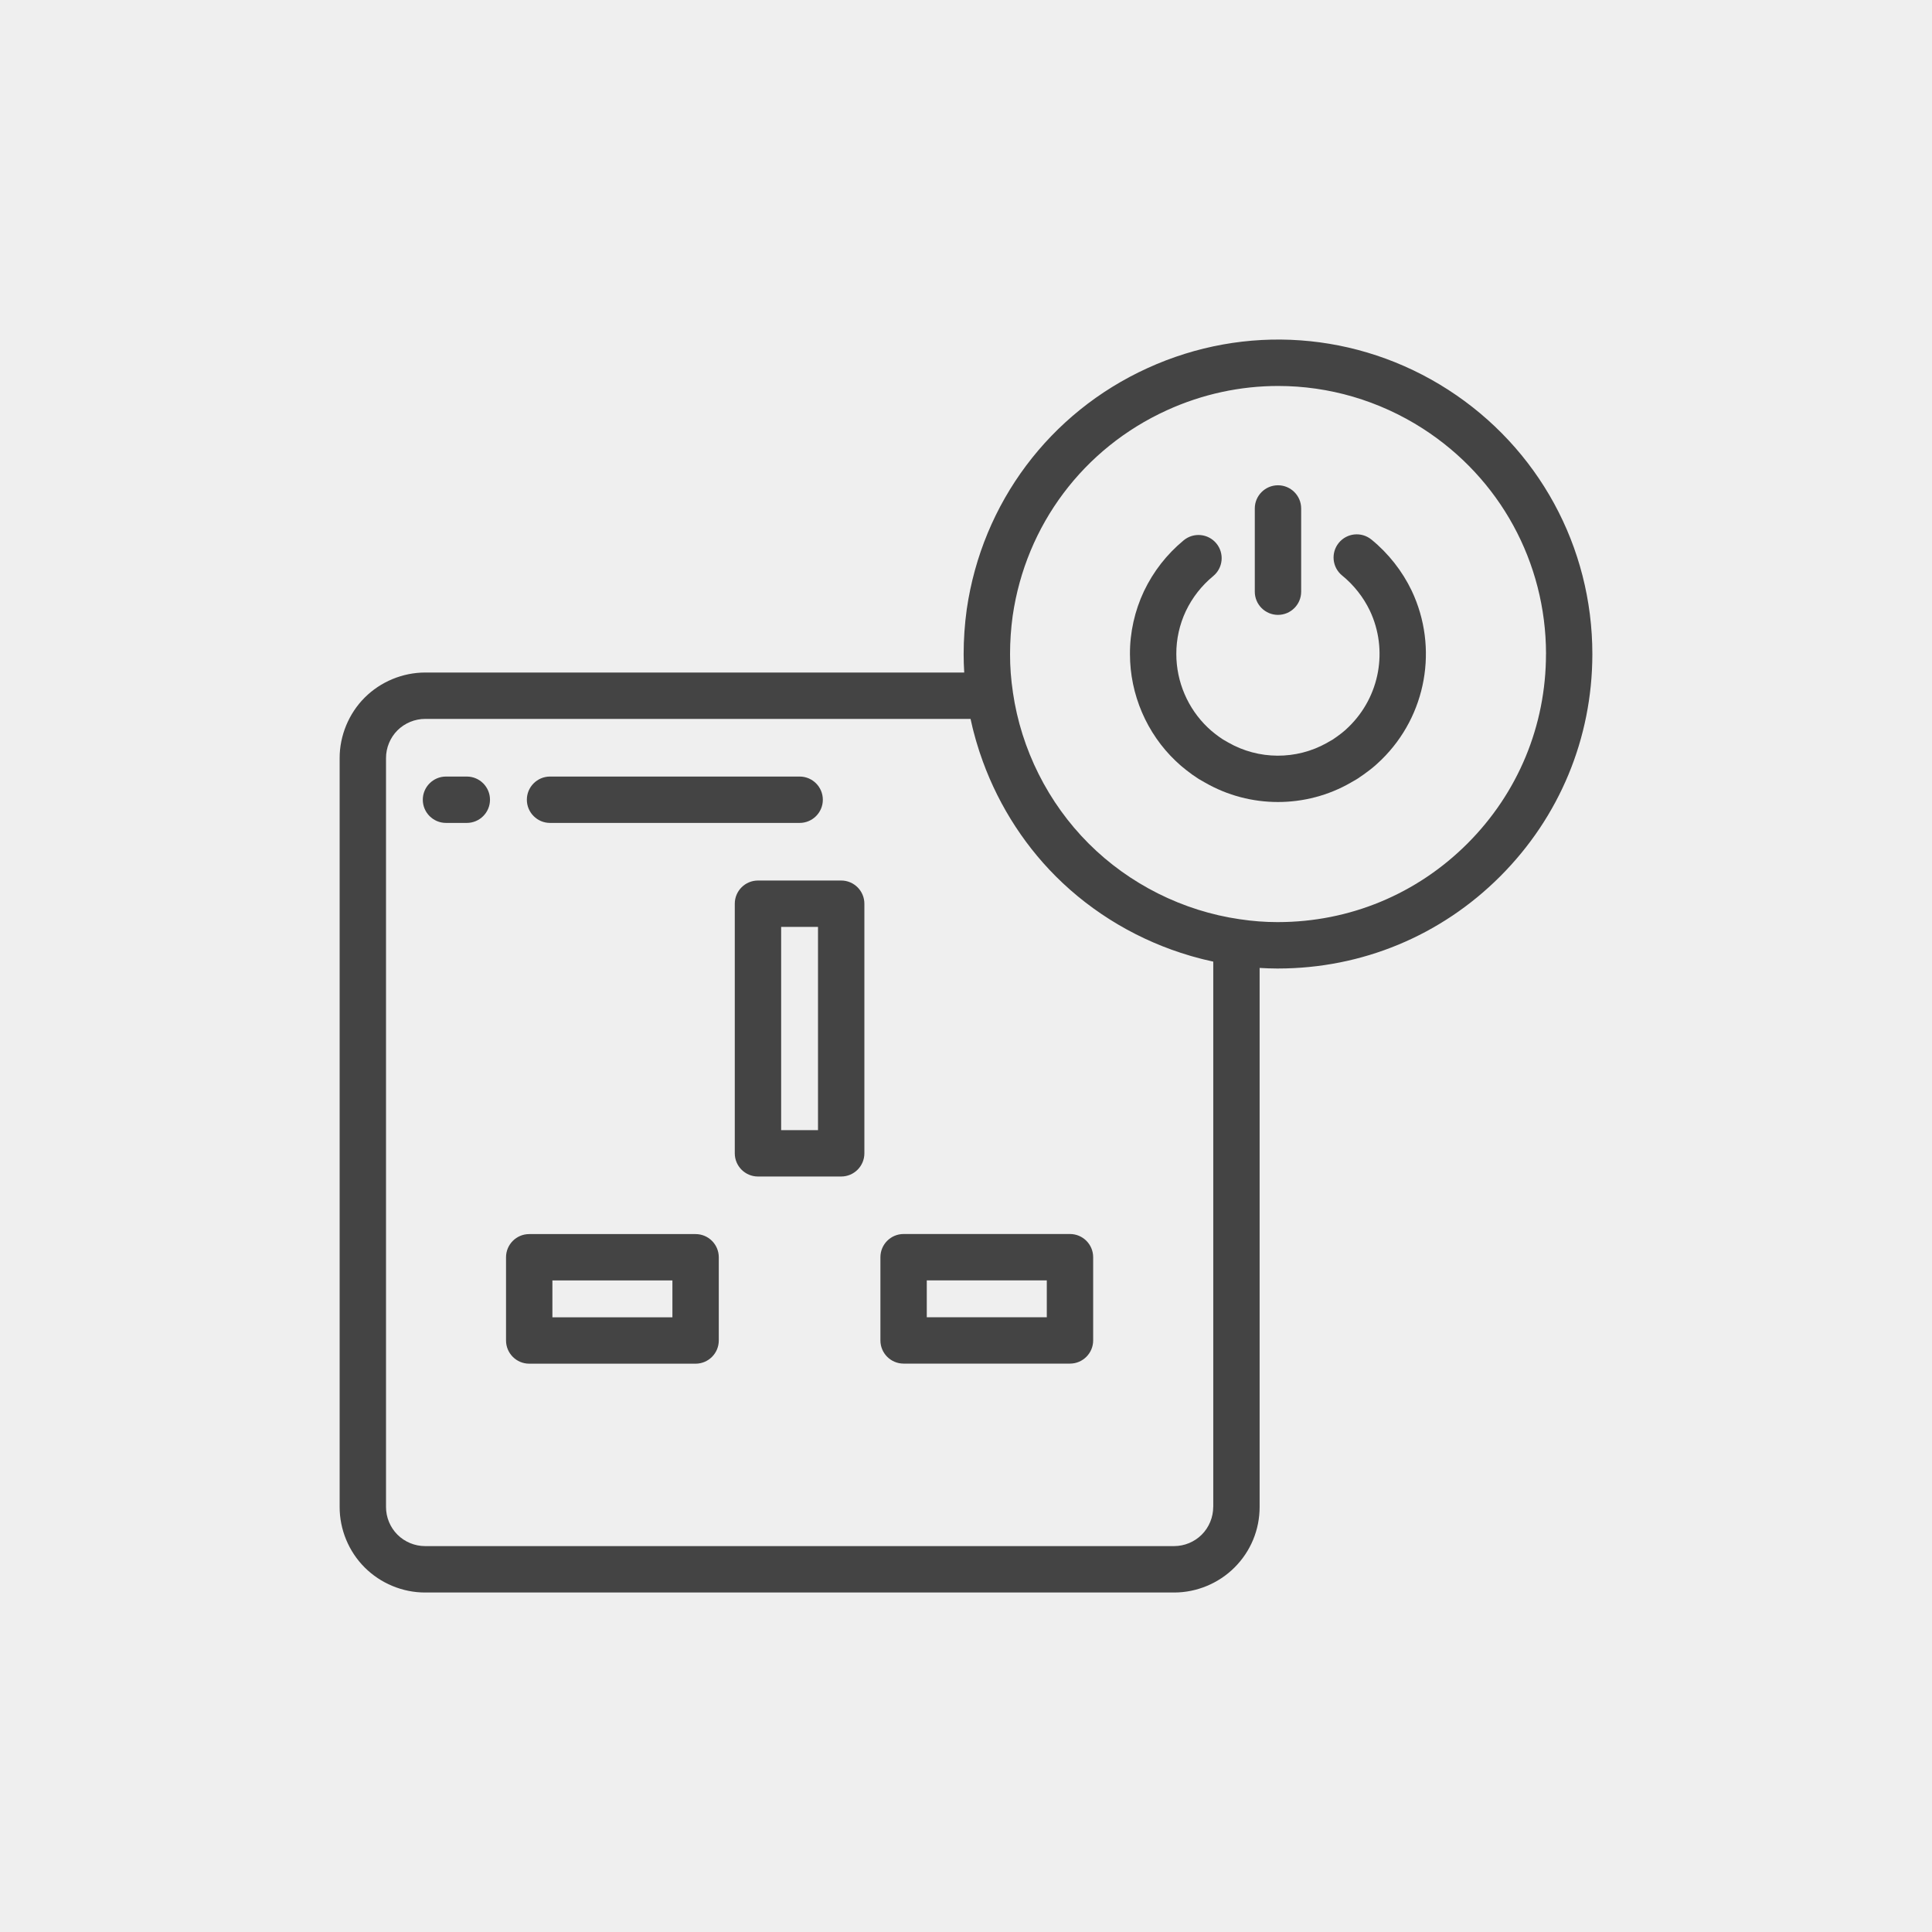
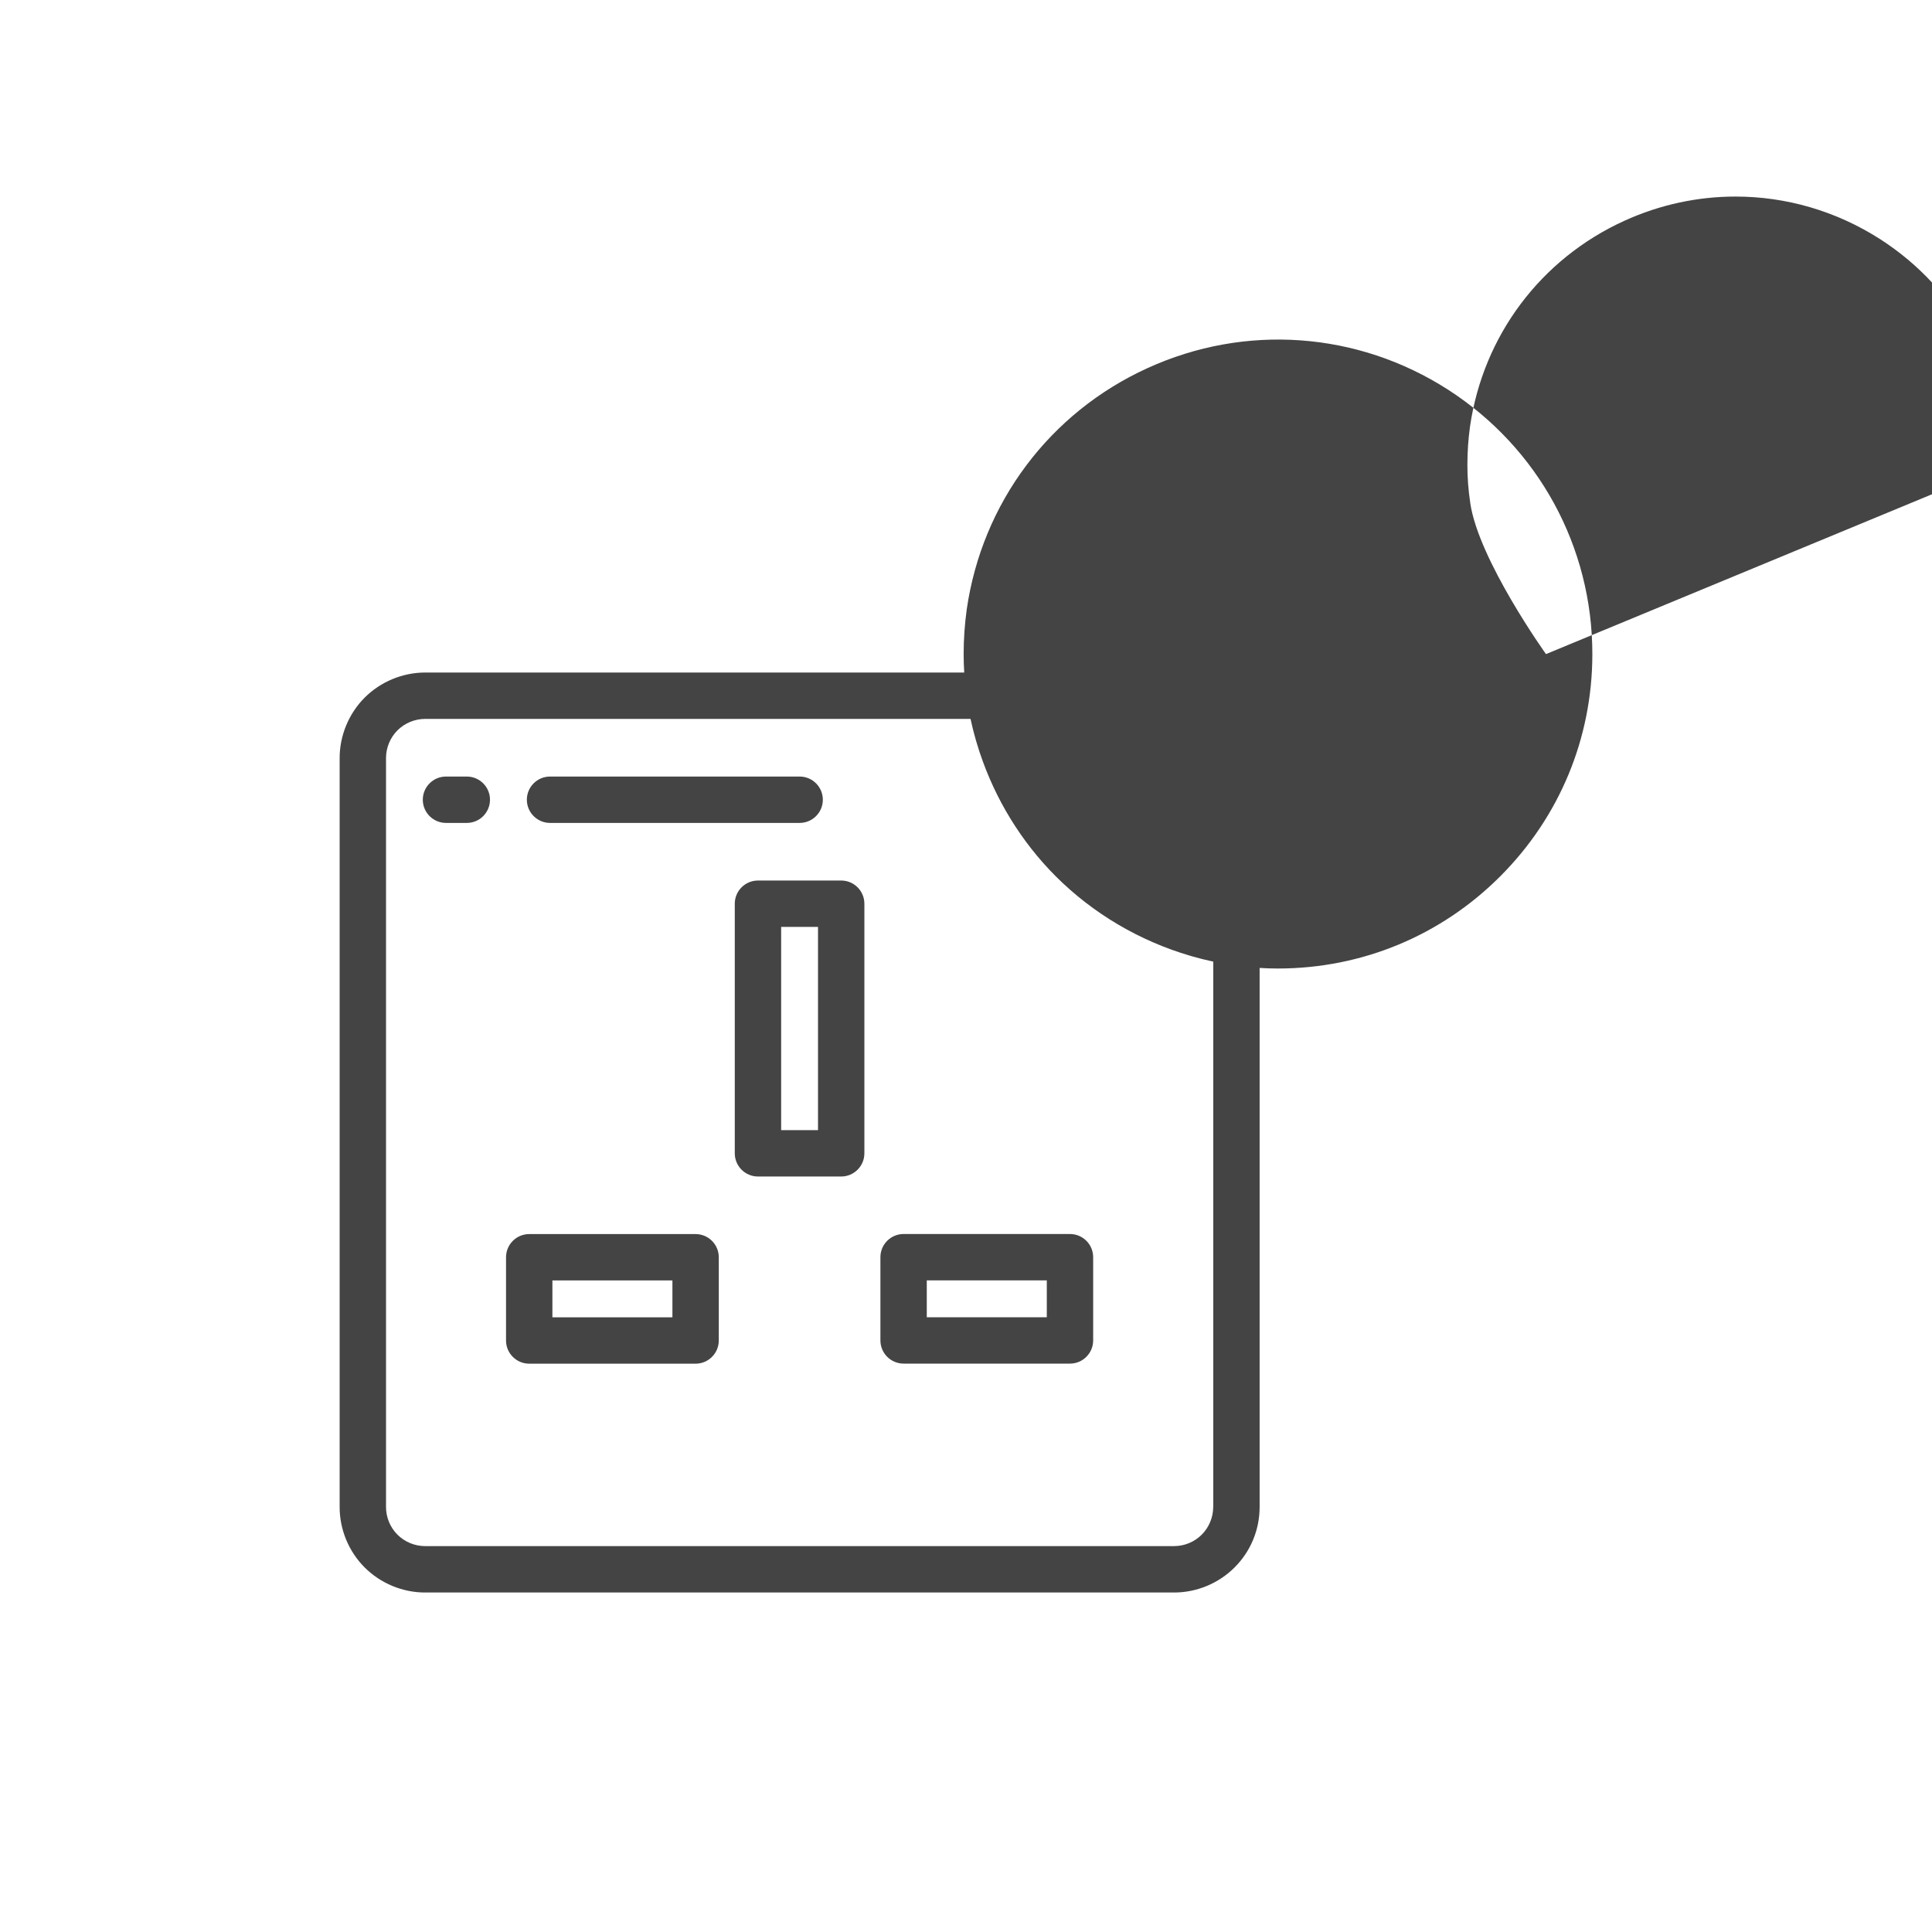
<svg xmlns="http://www.w3.org/2000/svg" id="Layer_1" data-name="Layer 1" viewBox="0 0 500 500">
  <defs>
    <style>
      .cls-1 {
        fill: #efefef;
      }

      .cls-2 {
        fill: #444;
      }
    </style>
  </defs>
-   <rect class="cls-1" width="500" height="500" />
  <g>
    <path class="cls-2" d="m180.02,319.38h-43.06c-3.31,0-6,2.69-6,6v21.54c0,3.31,2.69,6,6,6h43.06c3.31,0,6-2.69,6-6v-21.54c0-3.31-2.69-6-6-6Zm-6,21.54h-31.06v-9.54h31.06v9.54Z" />
    <path class="cls-2" d="m142.35,212.97h64.6c3.31,0,6-2.69,6-6s-2.69-6-6-6h-64.6c-3.31,0-6,2.69-6,6s2.69,6,6,6Z" />
    <path class="cls-2" d="m120.81,200.97h-5.39c-3.31,0-6,2.69-6,6s2.69,6,6,6h5.39c3.31,0,6-2.69,6-6s-2.69-6-6-6Z" />
-     <path class="cls-2" d="m374.74,100.84c-23.4-15.04-52.48-17.12-77.77-5.57-25.3,11.53-42.79,34.86-46.78,62.44-.53,3.85-.8,7.74-.8,11.56,0,1.58.05,3.18.15,4.78H110.05c-5.84,0-11.55,2.37-15.67,6.49s-6.49,9.85-6.48,15.66v193.77c-.02,5.84,2.34,11.56,6.48,15.69,4.12,4.12,9.81,6.48,15.61,6.48h193.89c5.81,0,11.5-2.36,15.62-6.48,4.18-4.18,6.49-9.75,6.49-15.67v-139.49c1.51.09,3.02.15,4.51.15.08,0,.17,0,.25,0,21.72-.01,42.14-8.48,57.5-23.85,15.34-15.34,23.81-35.72,23.85-57.4,0-.04,0-.08,0-.12,0-27.8-13.97-53.38-37.36-68.44Zm-60.76,289.14c0,2.68-1.08,5.3-2.97,7.19-1.88,1.88-4.48,2.96-7.15,2.96H110c-2.66,0-5.26-1.08-7.14-2.96-1.89-1.89-2.97-4.5-2.96-7.19v-193.8c0-2.66,1.07-5.27,2.96-7.16s4.51-2.97,7.19-2.97h141.13c.03.15.07.3.1.45.14.64.29,1.27.44,1.91.08.33.16.66.25.98.18.69.36,1.38.56,2.06.07.25.14.49.22.74.22.76.45,1.51.7,2.26.04.13.09.25.13.38,3.98,11.98,10.72,23.03,19.67,31.98,9.65,9.65,21.75,16.74,34.8,20.55.14.04.27.08.41.12.77.22,1.55.43,2.32.63.24.06.47.12.71.18.7.17,1.41.34,2.12.49.13.03.25.06.38.09v141.13Zm86.12-220.7c-.01,18.52-7.23,35.93-20.33,49.03-13.1,13.1-30.51,20.32-49.04,20.33-.07,0-.14,0-.21,0-3.16,0-6.39-.25-9.65-.74,0,0-.01,0-.02,0-14.71-2.13-28.6-9.09-39.11-19.6s-17.47-24.4-19.6-39.11c0,0,0,0,0-.01,0,0,0-.02,0-.03-.5-3.29-.75-6.6-.74-9.86,0-3.29.23-6.64.68-9.9,3.4-23.48,18.3-43.36,39.88-53.2,9.24-4.22,19.06-6.3,28.84-6.3,13.06,0,26.05,3.72,37.46,11.05,19.92,12.82,31.82,34.59,31.85,58.25,0,.03,0,.07,0,.1Z" />
+     <path class="cls-2" d="m374.74,100.84c-23.4-15.04-52.48-17.12-77.77-5.57-25.3,11.53-42.79,34.86-46.78,62.44-.53,3.85-.8,7.74-.8,11.56,0,1.58.05,3.18.15,4.78H110.05c-5.84,0-11.55,2.37-15.67,6.49s-6.49,9.85-6.48,15.66v193.77c-.02,5.84,2.34,11.56,6.48,15.69,4.12,4.12,9.81,6.48,15.61,6.48h193.89c5.81,0,11.5-2.36,15.62-6.48,4.18-4.18,6.49-9.75,6.49-15.67v-139.49c1.51.09,3.02.15,4.51.15.08,0,.17,0,.25,0,21.72-.01,42.14-8.48,57.5-23.85,15.34-15.34,23.81-35.72,23.85-57.4,0-.04,0-.08,0-.12,0-27.8-13.97-53.38-37.36-68.44Zm-60.76,289.14c0,2.68-1.08,5.3-2.97,7.19-1.88,1.88-4.48,2.96-7.15,2.96H110c-2.66,0-5.26-1.08-7.14-2.96-1.89-1.89-2.97-4.5-2.96-7.19v-193.8c0-2.66,1.07-5.27,2.96-7.16s4.51-2.97,7.19-2.97h141.13c.03.15.07.3.1.45.14.64.29,1.27.44,1.91.08.33.16.66.25.98.18.69.36,1.38.56,2.06.07.25.14.49.22.74.22.76.45,1.51.7,2.26.04.13.09.25.13.38,3.98,11.98,10.72,23.03,19.67,31.98,9.65,9.65,21.75,16.74,34.8,20.55.14.04.27.08.41.12.77.22,1.55.43,2.32.63.24.06.47.12.71.18.7.17,1.41.34,2.12.49.13.03.25.06.38.09v141.13Zm86.12-220.7s-17.47-24.4-19.6-39.11c0,0,0,0,0-.01,0,0,0-.02,0-.03-.5-3.29-.75-6.6-.74-9.86,0-3.29.23-6.64.68-9.9,3.4-23.48,18.3-43.36,39.88-53.2,9.24-4.22,19.06-6.3,28.84-6.3,13.06,0,26.05,3.72,37.46,11.05,19.92,12.82,31.82,34.59,31.85,58.25,0,.03,0,.07,0,.1Z" />
    <path class="cls-2" d="m354.91,139.63c-2.57-2.09-6.35-1.7-8.44.87-2.09,2.57-1.7,6.35.87,8.44,3.03,2.46,5.51,5.62,7.18,9.1,4.77,10.11,2.61,22.16-5.42,30.02-.61.61-1.23,1.16-1.87,1.66-.81.63-1.52,1.14-2.28,1.65l-1.33.76c-.08.04-.15.09-.23.14-7.91,4.44-17.67,4.4-25.55-.13l-1.34-.77c-.75-.49-1.36-.93-1.96-1.4-.04-.03-.07-.06-.11-.09-.65-.5-1.24-1-1.83-1.57-5.19-4.93-8.17-11.86-8.17-19.06-.02-3.82.84-7.66,2.47-11.11,1.68-3.51,4.06-6.56,7.09-9.06,2.55-2.11,2.91-5.89.8-8.45-2.11-2.55-5.89-2.91-8.45-.8-4.38,3.62-7.83,8.04-10.28,13.16-2.4,5.08-3.66,10.72-3.63,16.29,0,10.44,4.34,20.55,11.88,27.7.86.83,1.79,1.63,2.77,2.38.94.75,1.92,1.45,3.06,2.18.08.05.17.11.26.16l1.47.84c5.82,3.35,12.34,5.02,18.86,5.02s13.05-1.67,18.86-5.02c.08-.04.15-.09.22-.13l1.25-.72c.11-.06.22-.13.32-.2,1.07-.71,2.09-1.43,3.21-2.3,1.03-.8,2.04-1.7,2.95-2.6,11.63-11.39,14.78-28.95,7.81-43.7-2.44-5.1-6.05-9.69-10.45-13.27Z" />
    <path class="cls-2" d="m330.74,159.13c3.31,0,6-2.69,6-6v-21.54c0-3.31-2.69-6-6-6s-6,2.69-6,6v21.54c0,3.31,2.69,6,6,6Z" />
    <path class="cls-2" d="m217.7,227.88h-21.54c-3.31,0-6,2.69-6,6v64.6c0,3.31,2.69,6,6,6h21.54c3.31,0,6-2.69,6-6v-64.6c0-3.31-2.69-6-6-6Zm-6,64.6h-9.54v-52.6h9.54v52.6Z" />
    <path class="cls-2" d="m276.91,319.36h-43.06c-3.31,0-6,2.69-6,6v21.54c0,3.31,2.69,6,6,6h43.06c3.31,0,6-2.69,6-6v-21.54c0-3.31-2.69-6-6-6Zm-6,21.54h-31.06v-9.54h31.06v9.54Z" />
  </g>
</svg>